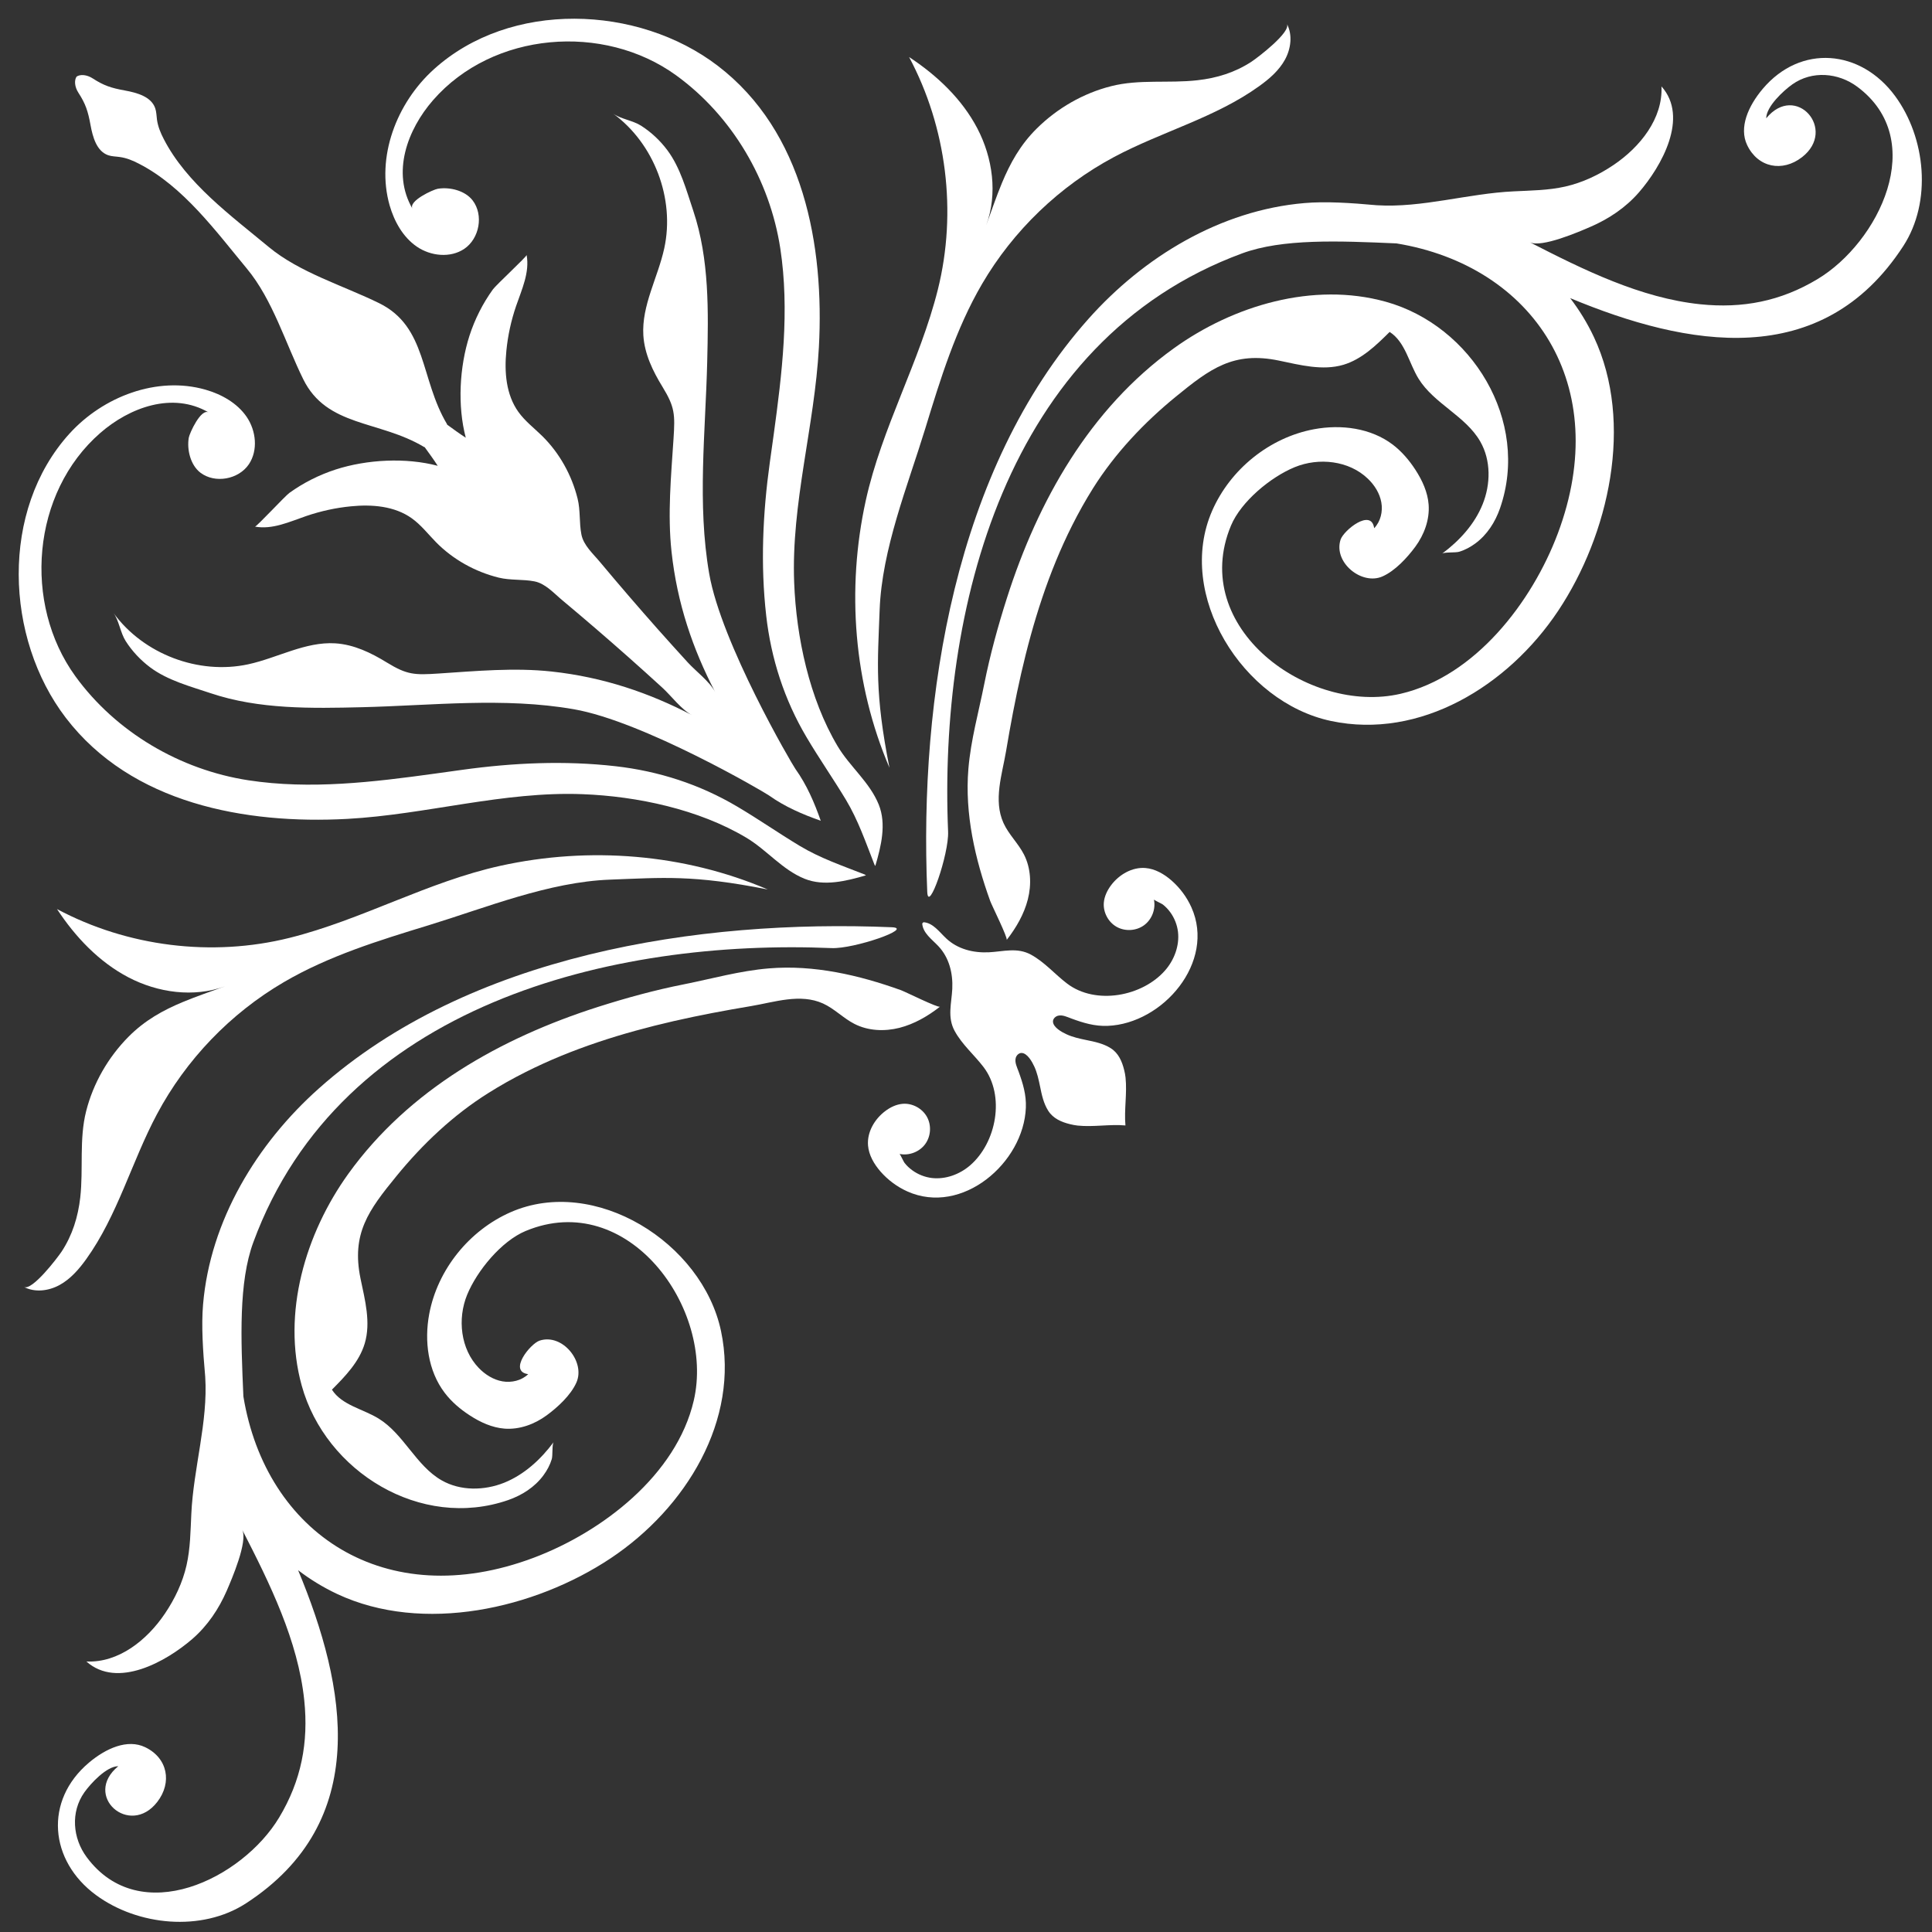
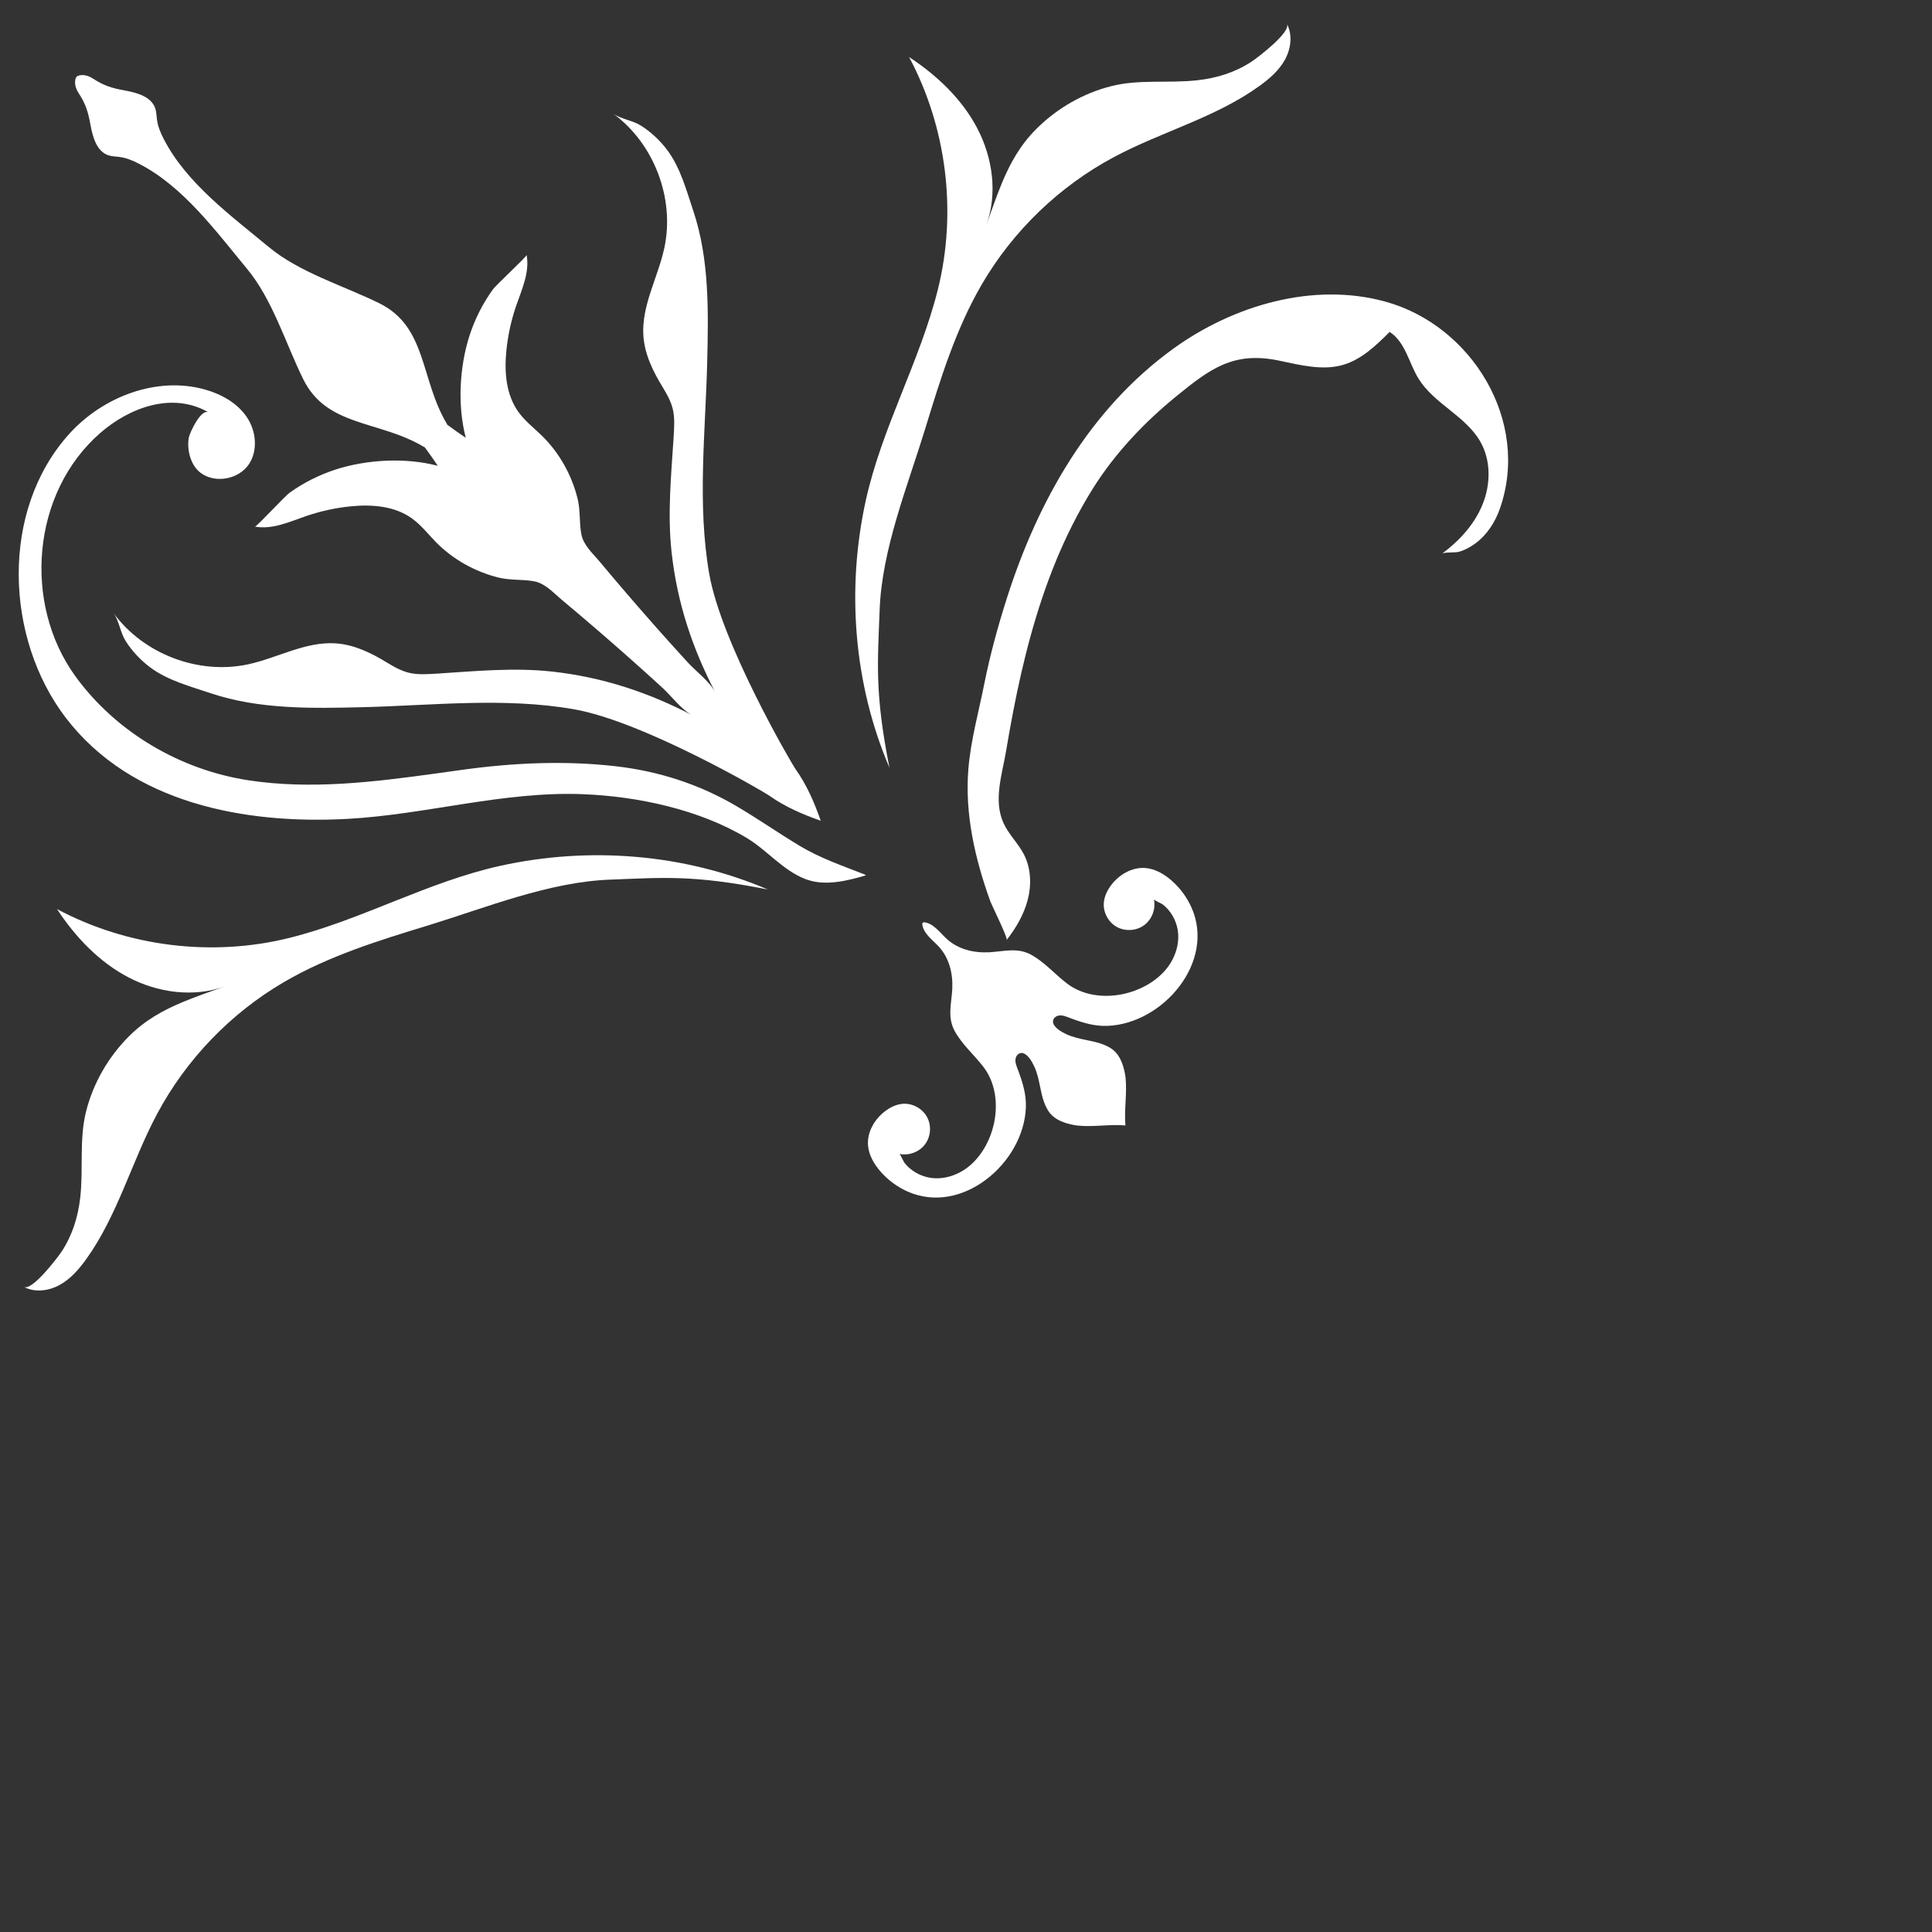
<svg xmlns="http://www.w3.org/2000/svg" fill="#ffffff" height="609.1" preserveAspectRatio="xMidYMid meet" version="1" viewBox="-5.9 -5.9 609.1 609.1" width="609.1" zoomAndPan="magnify">
  <rect x="-5.9" y="-5.9" width="609.1" height="609.1" fill="#333333" stroke="none" />
  <g id="change1_1">
    <path d="M 252.855 252.859 C 250.836 247.098 248.449 241.535 244.867 236.523 C 243.738 234.945 221.477 196.852 217.691 174.969 C 213.875 152.977 216.52 130.359 217.059 108.223 C 217.438 92.371 217.777 75.805 212.672 60.566 C 210.512 54.137 208.625 46.996 204.516 41.48 C 202.242 38.434 199.414 35.773 196.207 33.727 C 193.605 32.059 189.719 31.609 187.391 29.906 C 200.328 39.348 206.926 56.727 203.527 72.355 C 201.52 81.605 196.355 90.367 196.926 99.809 C 197.293 105.715 199.918 111.094 202.969 116.07 C 206.883 122.461 206.938 124.773 206.441 132.426 C 205.668 144.195 204.531 156.227 205.812 168.023 C 207.582 184.379 212.555 198.805 219.562 212.273 C 217.832 208.953 213.469 205.719 210.93 202.938 C 207.73 199.438 204.559 195.918 201.414 192.383 C 195.289 185.469 189.262 178.469 183.355 171.398 C 181.074 168.648 178.066 166.047 177.398 162.602 C 176.668 158.918 177.129 155.078 176.203 151.324 C 174.363 143.895 170.504 136.945 165.043 131.559 C 162.496 129.07 159.609 126.859 157.523 123.953 C 153.629 118.512 153.07 111.363 153.738 104.711 C 154.203 99.93 155.234 95.211 156.785 90.648 C 158.59 85.391 161.145 79.969 160.125 74.496 C 160.215 74.961 150.484 83.953 149.5 85.336 C 146.297 89.77 143.801 94.727 142.113 99.93 C 138.938 109.809 138.297 122.062 140.945 132.102 C 138.938 130.812 137.004 129.387 135.078 127.988 C 135.039 127.914 135.039 127.848 135.004 127.773 C 126.52 113.535 128.781 97.133 113.633 89.68 C 102.293 84.113 88.57 80.059 78.797 71.945 C 66.996 62.141 52.906 51.895 45.734 37.945 C 44.734 36.027 43.895 33.996 43.594 31.859 C 43.426 30.641 43.434 29.383 43.039 28.234 C 41.789 24.574 37.324 23.336 33.508 22.637 C 29.145 21.844 26.828 21.09 23.312 18.809 C 21.453 17.605 19.379 17.48 18.246 18.254 C 17.477 19.383 17.598 21.445 18.805 23.316 C 21.086 26.832 21.844 29.148 22.637 33.512 C 23.332 37.312 24.562 41.785 28.227 43.047 C 29.387 43.438 30.645 43.418 31.855 43.602 C 33.996 43.887 36.027 44.73 37.949 45.738 C 51.887 52.895 62.148 66.988 71.945 78.805 C 80.055 88.57 84.109 102.305 89.688 113.629 C 97.137 128.781 113.547 126.516 127.777 135.008 C 127.852 135.043 127.926 135.043 127.992 135.082 C 129.395 137.004 130.801 138.941 132.102 140.953 C 122.059 138.297 109.805 138.941 99.938 142.117 C 94.73 143.805 89.773 146.301 85.332 149.496 C 83.957 150.484 74.957 160.215 74.484 160.121 C 79.965 161.148 85.387 158.594 90.656 156.785 C 95.207 155.238 99.926 154.195 104.711 153.73 C 111.359 153.066 118.516 153.625 123.941 157.52 C 126.852 159.602 129.059 162.488 131.566 165.043 C 136.941 170.504 143.891 174.359 151.32 176.207 C 155.074 177.121 158.922 176.672 162.602 177.391 C 166.051 178.07 168.648 181.07 171.395 183.355 C 178.473 189.262 185.473 195.293 192.379 201.414 C 195.918 204.555 199.441 207.73 202.941 210.93 C 205.723 213.473 208.941 217.836 212.27 219.559 C 198.805 212.559 184.367 207.586 168.012 205.812 C 156.23 204.535 144.191 205.664 132.422 206.438 C 124.77 206.941 122.465 206.887 116.07 202.973 C 111.102 199.922 105.719 197.297 99.805 196.922 C 90.355 196.348 81.609 201.52 72.363 203.531 C 56.719 206.922 39.348 200.336 29.906 187.391 C 31.605 189.727 32.059 193.605 33.723 196.207 C 35.766 199.422 38.426 202.234 41.477 204.52 C 46.984 208.629 54.145 210.512 60.566 212.664 C 75.797 217.781 92.379 217.441 108.227 217.062 C 130.363 216.527 152.973 213.867 174.969 217.695 C 196.859 221.48 234.945 243.742 236.52 244.871 C 241.535 248.445 247.094 250.836 252.855 252.859" fill="inherit" />
-     <path d="M 220.391 14.844 C 195.258 -4.383 154.977 -5.891 130.832 15.992 C 119.098 26.617 112.602 43.633 116.941 58.859 C 118.41 63.938 121.145 68.859 125.512 71.859 C 129.887 74.852 136.062 75.516 140.465 72.559 C 145.254 69.324 146.629 61.891 143.117 57.297 C 140.73 54.172 135.898 52.988 132.113 53.613 C 130.695 53.848 122.715 57.461 124.152 59.922 C 117.48 48.516 122.562 34.945 130.598 25.719 C 149.492 4.016 184.453 1.305 207.273 17.855 C 224.977 30.695 236.805 50.941 240.102 72.41 C 243.09 91.941 240.664 111.852 238.004 131.258 C 237.602 134.148 237.199 137.02 236.801 139.891 C 234.578 155.871 233.836 172.113 235.656 188.145 C 237.199 201.77 241.363 214.676 248.371 226.512 C 252.324 233.203 256.785 239.594 260.797 246.254 C 264.668 252.699 267.043 259.699 269.789 266.684 C 269.871 266.828 269.969 266.969 270.055 267.113 C 271.895 260.883 273.605 253.883 271.148 247.777 C 268.301 240.707 262.039 235.82 258.184 229.363 C 249.258 214.371 245.145 195.004 244.477 177.77 C 243.504 152.836 250.93 128.418 252.27 103.594 C 254.008 71.477 247.484 35.559 220.391 14.844" fill="inherit" />
    <path d="M 14.832 220.387 C -4.379 195.254 -5.895 154.969 15.992 130.824 C 26.625 119.105 43.641 112.605 58.855 116.945 C 63.941 118.402 68.859 121.148 71.859 125.512 C 74.848 129.891 75.512 136.066 72.559 140.469 C 69.328 145.258 61.887 146.625 57.289 143.125 C 54.168 140.738 52.984 135.91 53.609 132.117 C 53.844 130.699 57.465 122.715 59.91 124.148 C 48.512 117.488 34.941 122.566 25.723 130.59 C 4.02 149.496 1.301 184.445 17.852 207.285 C 30.684 224.98 50.949 236.812 72.406 240.098 C 91.938 243.094 111.848 240.668 131.262 237.992 C 134.145 237.602 137.02 237.211 139.895 236.793 C 155.859 234.586 172.109 233.836 188.148 235.664 C 201.77 237.211 214.672 241.375 226.5 248.375 C 233.199 252.324 239.59 256.789 246.258 260.797 C 252.699 264.672 259.707 267.043 266.676 269.789 C 266.82 269.883 266.965 269.969 267.117 270.059 C 260.891 271.887 253.883 273.613 247.773 271.152 C 240.699 268.297 235.832 262.035 229.363 258.188 C 214.379 249.25 195.004 245.141 177.773 244.48 C 152.828 243.508 128.426 250.918 103.602 252.27 C 71.48 254.012 35.562 247.488 14.832 220.387" fill="inherit" />
    <path d="M 309.996 51.75 C 308.219 56.023 306.723 60.473 305.039 65.051 C 308.66 55.195 307.086 43.902 302.23 34.59 C 297.367 25.289 289.477 17.84 280.703 12.078 C 292.562 34.285 295.867 60.922 289.785 85.355 C 284.078 108.168 272.109 128.902 267.043 151.938 C 260.91 179.887 263.234 209.758 274.52 236.148 C 269.82 212.504 270.816 202.992 271.422 186.422 C 272.137 167.195 280.219 147.43 285.797 129.246 C 290.586 113.574 295.453 97.738 303.727 83.594 C 313.566 66.773 328.156 52.754 345.355 43.586 C 360.355 35.59 377.305 31.191 391.102 21.246 C 394.277 18.973 397.328 16.328 399.211 12.906 C 401.102 9.457 401.652 5.098 399.824 1.629 C 401.18 4.195 390.715 12.188 388.684 13.531 C 383.492 16.941 377.734 18.723 371.59 19.402 C 362.562 20.426 353.266 19.012 344.418 21.266 C 335.602 23.492 327.449 28.199 320.988 34.59 C 315.781 39.719 312.586 45.539 309.996 51.75" fill="inherit" />
    <path d="M 51.746 310.004 C 56.016 308.223 60.48 306.715 65.043 305.043 C 55.191 308.652 43.898 307.094 34.594 302.23 C 25.293 297.363 17.836 289.48 12.074 280.703 C 34.281 292.566 60.918 295.875 85.344 289.789 C 108.176 284.094 128.91 272.102 151.934 267.043 C 179.891 260.898 209.766 263.238 236.145 274.523 C 212.508 269.824 202.984 270.812 186.422 271.422 C 167.195 272.141 147.438 280.219 129.242 285.801 C 113.57 290.594 97.746 295.457 83.602 303.73 C 66.77 313.57 52.75 328.148 43.586 345.367 C 35.598 360.352 31.188 377.297 21.258 391.105 C 18.969 394.285 16.324 397.332 12.891 399.215 C 9.461 401.105 5.098 401.656 1.633 399.828 C 4.191 401.172 12.176 390.707 13.527 388.684 C 16.938 383.492 18.711 377.734 19.406 371.594 C 20.414 362.562 19.012 353.281 21.262 344.41 C 23.496 335.602 28.195 327.449 34.582 320.988 C 39.727 315.781 45.531 312.586 51.746 310.004" fill="inherit" />
-     <path d="M 549.832 22.113 C 545.258 27.535 542.273 34.32 544.926 39.848 C 548.344 46.977 556.055 48.43 562.195 43.672 C 573.449 34.965 560.219 20.027 550.934 31.395 C 550.938 27.695 556.359 22.684 559.172 20.695 C 565.391 16.297 573.648 16.996 579.637 21.445 C 602.344 38.32 586.34 70.562 567.102 82.102 C 555.488 89.09 543.438 91.402 530.121 90.023 C 511.355 88.066 493.34 79.176 476.355 70.453 C 480.004 72.344 492.07 67.117 495.609 65.57 C 501.395 63.062 506.652 59.523 510.801 54.75 C 517.934 46.527 526.645 31.105 517.91 21.34 C 518.398 31.445 511.191 40.453 502.801 46.113 C 498.176 49.234 493.027 51.676 487.578 52.914 C 482.285 54.117 476.801 54.152 471.367 54.426 C 456.938 55.086 442.441 59.699 428.164 58.805 C 419.844 58.051 412.016 57.547 405.379 58.121 C 378.883 60.367 354.676 75.066 337.254 94.637 C 295.086 141.977 283.863 214.117 286.434 275.281 C 286.73 282.297 293.301 263.344 293.004 256.285 C 290.098 187.035 310.723 101.566 385.777 73.957 C 398.406 69.324 415.988 70.023 434.352 70.836 C 477.543 77.906 502.758 115.547 485.234 162.273 C 477.102 183.941 459.145 207.371 435.645 212.832 C 406.664 219.559 368.746 192.039 382.195 159.797 C 385.367 152.227 394.672 144.504 402.285 141.383 C 409.891 138.258 419.391 139.301 425.332 145.008 C 427.441 147.02 429.086 149.621 429.59 152.492 C 430.102 155.367 429.363 158.527 427.332 160.625 C 426.441 154.215 417.695 161.324 416.742 164.23 C 414.406 171.434 423.449 178.742 429.98 175.816 C 433.973 174.035 437.734 169.941 440.297 166.477 C 443.105 162.656 444.852 157.934 444.504 153.195 C 444.211 149.246 442.484 145.512 440.312 142.172 C 438.375 139.191 436.031 136.441 433.188 134.27 C 426.277 129.031 416.898 127.828 408.352 129.426 C 394.34 132.043 381.98 142.043 376.262 155.117 C 364.676 181.559 385.797 215.504 413.742 221.406 C 441.789 227.352 469.559 210.391 485.363 186.637 C 501.305 162.691 509.34 127.484 496.617 100.379 C 494.5 95.875 491.965 91.801 489.125 88.086 C 526.031 103.453 568.406 111.277 594.148 71.676 C 603.238 57.695 601.246 37.527 591.555 24.359 C 580.738 9.672 561.82 7.93 549.832 22.113" fill="inherit" />
-     <path d="M 22.113 549.832 C 27.539 545.254 34.316 542.273 39.848 544.93 C 46.977 548.34 48.426 556.059 43.68 562.199 C 34.961 573.457 20.035 560.223 31.387 550.93 C 27.699 550.941 22.691 556.363 20.699 559.168 C 16.293 565.395 17 573.652 21.453 579.633 C 38.316 602.336 70.566 586.344 82.109 567.102 C 89.086 555.488 91.41 543.438 90.02 530.121 C 88.062 511.363 79.184 493.34 70.449 476.359 C 72.332 480.004 67.117 492.062 65.578 495.621 C 63.062 501.398 59.52 506.656 54.746 510.805 C 46.52 517.93 31.102 526.637 21.336 517.914 C 31.441 518.398 40.453 511.203 46.105 502.797 C 49.23 498.164 51.672 493.031 52.91 487.578 C 54.113 482.277 54.156 476.805 54.418 471.363 C 55.094 456.938 59.707 442.445 58.801 428.176 C 58.059 419.848 57.555 412.02 58.117 405.375 C 60.363 378.879 75.074 354.68 94.633 337.25 C 141.965 295.082 214.125 283.863 275.289 286.434 C 282.305 286.734 263.34 293.305 256.297 293.004 C 187.023 290.09 101.559 310.719 73.957 385.773 C 69.32 398.41 70.02 416.008 70.832 434.348 C 77.91 477.543 115.543 502.762 162.27 485.242 C 183.949 477.113 207.371 459.137 212.824 435.645 C 219.555 406.668 192.043 368.758 159.805 382.199 C 152.211 385.359 144.512 394.676 141.379 402.289 C 138.254 409.902 139.305 419.398 145.004 425.336 C 147.02 427.441 149.617 429.09 152.484 429.594 C 155.371 430.098 158.516 429.359 160.621 427.332 C 154.223 426.453 161.32 417.695 164.227 416.754 C 171.438 414.406 178.734 423.453 175.816 429.988 C 174.039 433.973 169.945 437.742 166.473 440.293 C 162.652 443.109 157.93 444.852 153.199 444.508 C 149.242 444.207 145.508 442.484 142.176 440.312 C 139.191 438.371 136.434 436.035 134.277 433.184 C 129.027 426.27 127.824 416.902 129.422 408.355 C 132.055 394.34 142.051 381.984 155.105 376.262 C 181.551 364.68 215.5 385.793 221.414 413.742 C 227.352 441.801 210.383 469.555 186.633 485.371 C 162.695 501.309 127.488 509.332 100.387 496.629 C 95.879 494.504 91.797 491.977 88.086 489.137 C 103.445 526.031 111.27 568.414 71.672 594.152 C 57.691 603.238 37.527 601.246 24.359 591.551 C 9.668 580.742 7.934 561.824 22.113 549.832" fill="inherit" />
    <path d="M 348.914 348.918 C 348.473 343.914 349.473 338.828 348.949 333.82 C 348.871 333.051 348.719 332.258 348.527 331.492 C 347.855 328.742 346.727 326.105 344.27 324.559 C 341.977 323.105 339.23 322.527 336.598 321.996 C 334.48 321.559 332.312 321.094 330.348 320.18 C 328.922 319.535 326.062 317.988 326.07 316.125 C 326.082 315.277 326.824 314.543 327.652 314.328 C 329.074 313.953 330.605 314.754 331.914 315.223 C 335.684 316.609 339.246 317.684 343.312 317.523 C 360.742 316.84 377.43 297.383 369.719 280.164 C 368.273 276.938 366.109 274.023 363.445 271.691 C 361.109 269.66 358.297 268.012 355.215 267.758 C 351.031 267.422 346.938 269.809 344.406 273.164 C 343.195 274.777 342.27 276.668 342.102 278.672 C 341.848 281.711 343.496 284.832 346.164 286.32 C 348.836 287.812 352.352 287.598 354.809 285.781 C 357.27 283.973 358.527 280.684 357.895 277.684 C 357.934 277.887 360.332 278.98 360.66 279.23 C 361.574 279.93 362.387 280.797 363.066 281.727 C 364.379 283.535 365.219 285.68 365.484 287.887 C 365.988 292.211 364.328 296.664 361.516 299.93 C 354.344 308.258 339.555 311.055 330.523 304.188 C 326.652 301.242 323.434 297.414 319.113 295.062 C 314.773 292.715 310.469 294.094 305.867 294.328 C 300.973 294.562 296.004 293.359 292.367 289.91 C 290.215 287.887 288.262 285.082 285.305 284.852 C 285.199 284.906 285.102 284.961 285.02 285.008 C 284.949 285.102 284.898 285.211 284.852 285.297 C 285.078 288.262 287.875 290.219 289.918 292.371 C 293.355 295.996 294.562 300.973 294.324 305.871 C 294.09 310.469 292.711 314.773 295.066 319.117 C 297.41 323.43 301.242 326.656 304.188 330.52 C 311.055 339.547 308.262 354.34 299.93 361.52 C 296.652 364.34 292.215 365.992 287.875 365.488 C 285.668 365.219 283.531 364.379 281.73 363.066 C 280.789 362.383 279.934 361.594 279.227 360.66 C 278.98 360.336 277.875 357.93 277.691 357.895 C 280.68 358.523 283.973 357.27 285.777 354.809 C 287.594 352.348 287.809 348.828 286.316 346.172 C 284.828 343.516 281.711 341.848 278.68 342.098 C 276.656 342.273 274.773 343.188 273.164 344.41 C 269.805 346.945 267.426 351.035 267.762 355.219 C 268.012 358.293 269.668 361.109 271.691 363.441 C 274.02 366.113 276.938 368.273 280.172 369.727 C 297.383 377.426 316.836 360.746 317.523 343.316 C 317.684 339.246 316.598 335.688 315.23 331.922 C 314.754 330.605 313.953 329.078 314.328 327.645 C 314.543 326.824 315.273 326.086 316.125 326.066 C 317.984 326.066 319.535 328.922 320.18 330.336 C 321.094 332.312 321.555 334.484 321.996 336.605 C 322.523 339.227 323.105 341.977 324.562 344.27 C 326.105 346.73 328.742 347.859 331.48 348.527 C 332.266 348.723 333.047 348.863 333.824 348.957 C 338.836 349.477 343.914 348.473 348.914 348.918" fill="inherit" />
    <path d="M 364.164 103.918 C 337.652 123.004 321.34 151.977 311.566 182.598 C 308.727 191.48 306.234 200.586 304.406 209.738 C 302.637 218.645 300.164 227.367 299.402 236.512 C 298.227 250.688 301.5 264.906 306.285 278.168 C 306.77 279.52 311.926 289.855 311.469 290.449 C 314.445 286.629 316.945 282.352 318.145 277.652 C 319.34 272.969 319.125 267.797 316.918 263.488 C 315.117 259.969 312.102 257.172 310.469 253.574 C 307.215 246.379 310.047 238.246 311.285 230.891 C 312.66 222.699 314.188 214.555 316.031 206.477 C 319.727 190.371 324.688 174.484 332.137 159.711 C 334.148 155.703 336.34 151.809 338.707 148.023 C 345.641 137.004 354.805 127.309 364.863 119.105 C 375.605 110.348 382.973 104.812 397.273 107.777 C 404.008 109.176 411.031 111.047 417.621 109.109 C 423.398 107.383 427.934 103.004 432.211 98.746 C 437.148 101.906 438.258 108.492 441.324 113.488 C 446.227 121.418 456.199 125.242 460.812 133.355 C 464.184 139.266 464.078 146.77 461.531 153.066 C 458.992 159.387 454.207 164.594 448.746 168.648 C 449.484 168.109 452.965 168.398 454.098 168.059 C 455.977 167.504 457.68 166.57 459.25 165.418 C 462.961 162.676 465.52 158.648 467.016 154.324 C 476.574 126.785 458.09 96.734 430.938 89.215 C 408.105 82.895 382.949 90.398 364.164 103.918" fill="inherit" />
-     <path d="M 103.922 364.156 C 123.004 337.645 151.977 321.344 182.594 311.559 C 191.488 308.727 200.582 306.227 209.746 304.418 C 218.648 302.641 227.371 300.16 236.5 299.406 C 250.684 298.223 264.902 301.512 278.176 306.285 C 279.52 306.77 289.863 311.922 290.453 311.473 C 286.633 314.453 282.359 316.945 277.656 318.148 C 272.965 319.332 267.797 319.117 263.492 316.91 C 259.969 315.117 257.16 312.098 253.57 310.469 C 246.375 307.215 238.254 310.055 230.879 311.289 C 222.707 312.656 214.555 314.184 206.473 316.031 C 190.375 319.73 174.48 324.68 159.707 332.137 C 155.715 334.148 151.805 336.336 148.027 338.723 C 137.004 345.629 127.312 354.809 119.109 364.863 C 110.336 375.609 104.812 382.973 107.777 397.277 C 109.184 404.012 111.047 411.031 109.098 417.621 C 107.387 423.398 103 427.945 98.746 432.215 C 101.902 437.152 108.496 438.262 113.477 441.336 C 121.422 446.23 125.25 456.199 133.352 460.812 C 139.266 464.188 146.762 464.078 153.07 461.551 C 159.383 458.996 164.598 454.207 168.648 448.746 C 168.105 449.48 168.398 452.965 168.062 454.094 C 167.496 455.98 166.57 457.684 165.41 459.25 C 162.664 462.965 158.652 465.512 154.328 467.02 C 126.781 476.574 96.742 458.102 89.223 430.938 C 82.902 408.105 90.406 382.953 103.922 364.156" fill="inherit" />
  </g>
</svg>